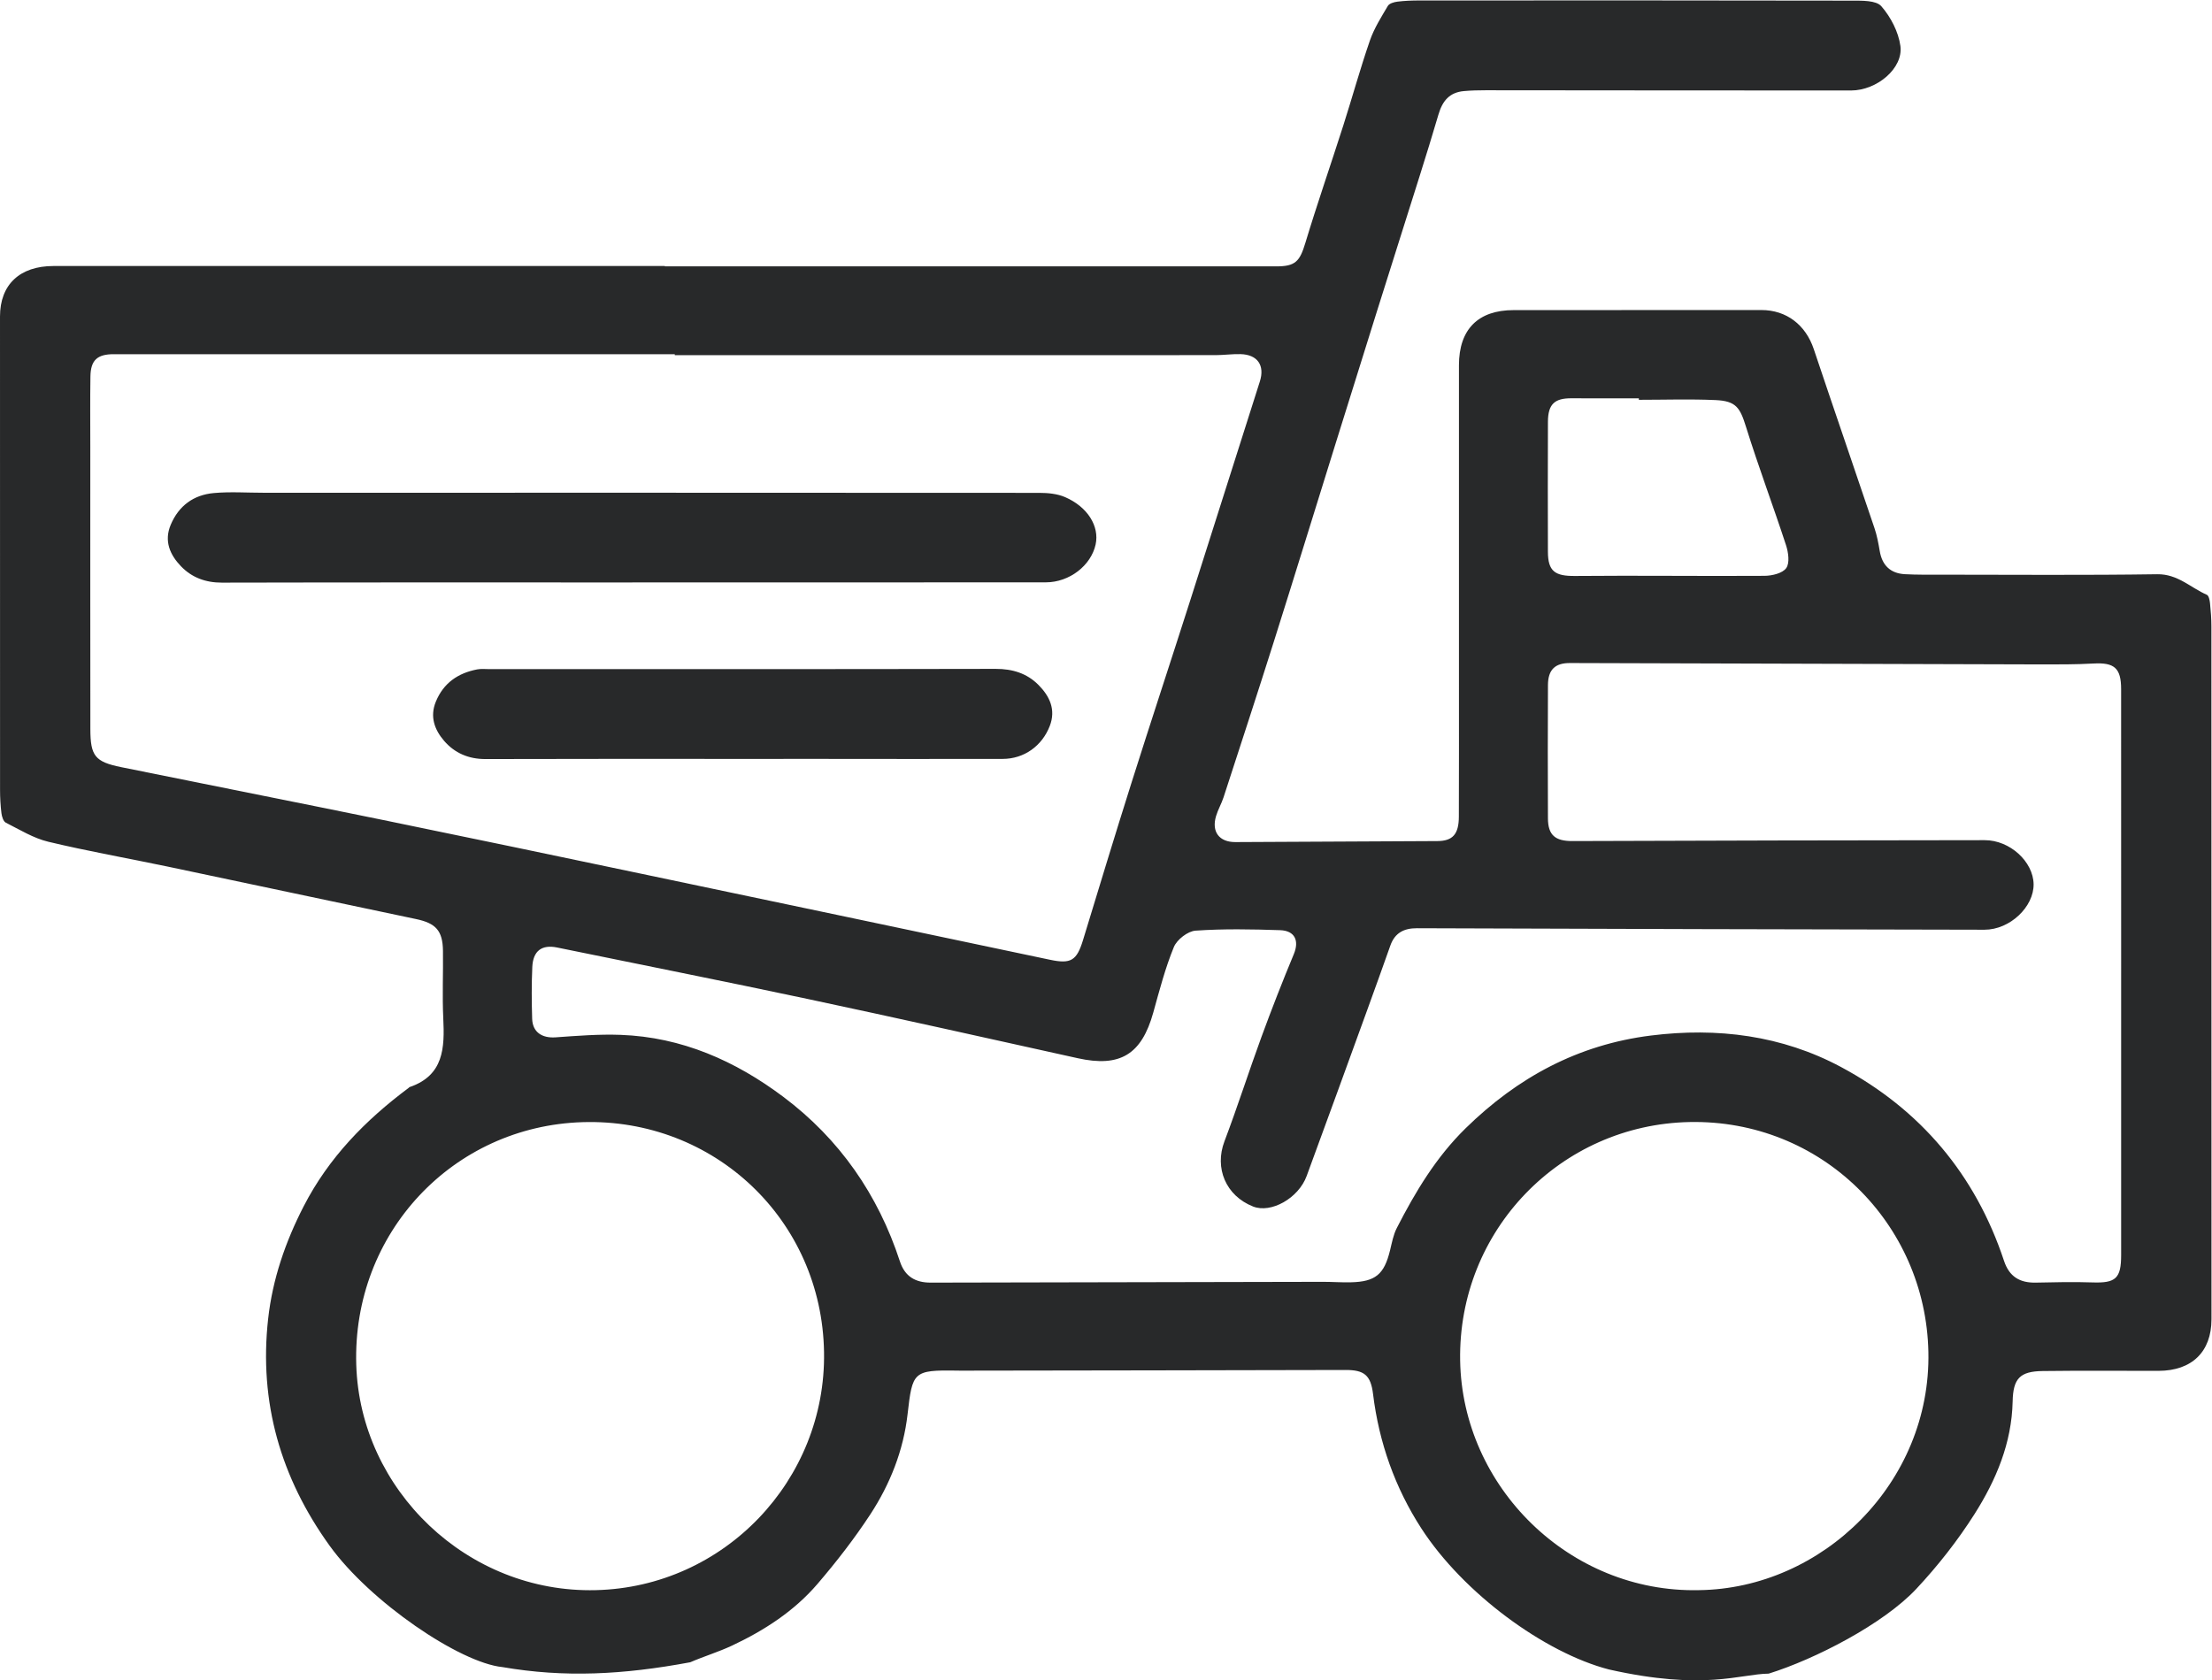
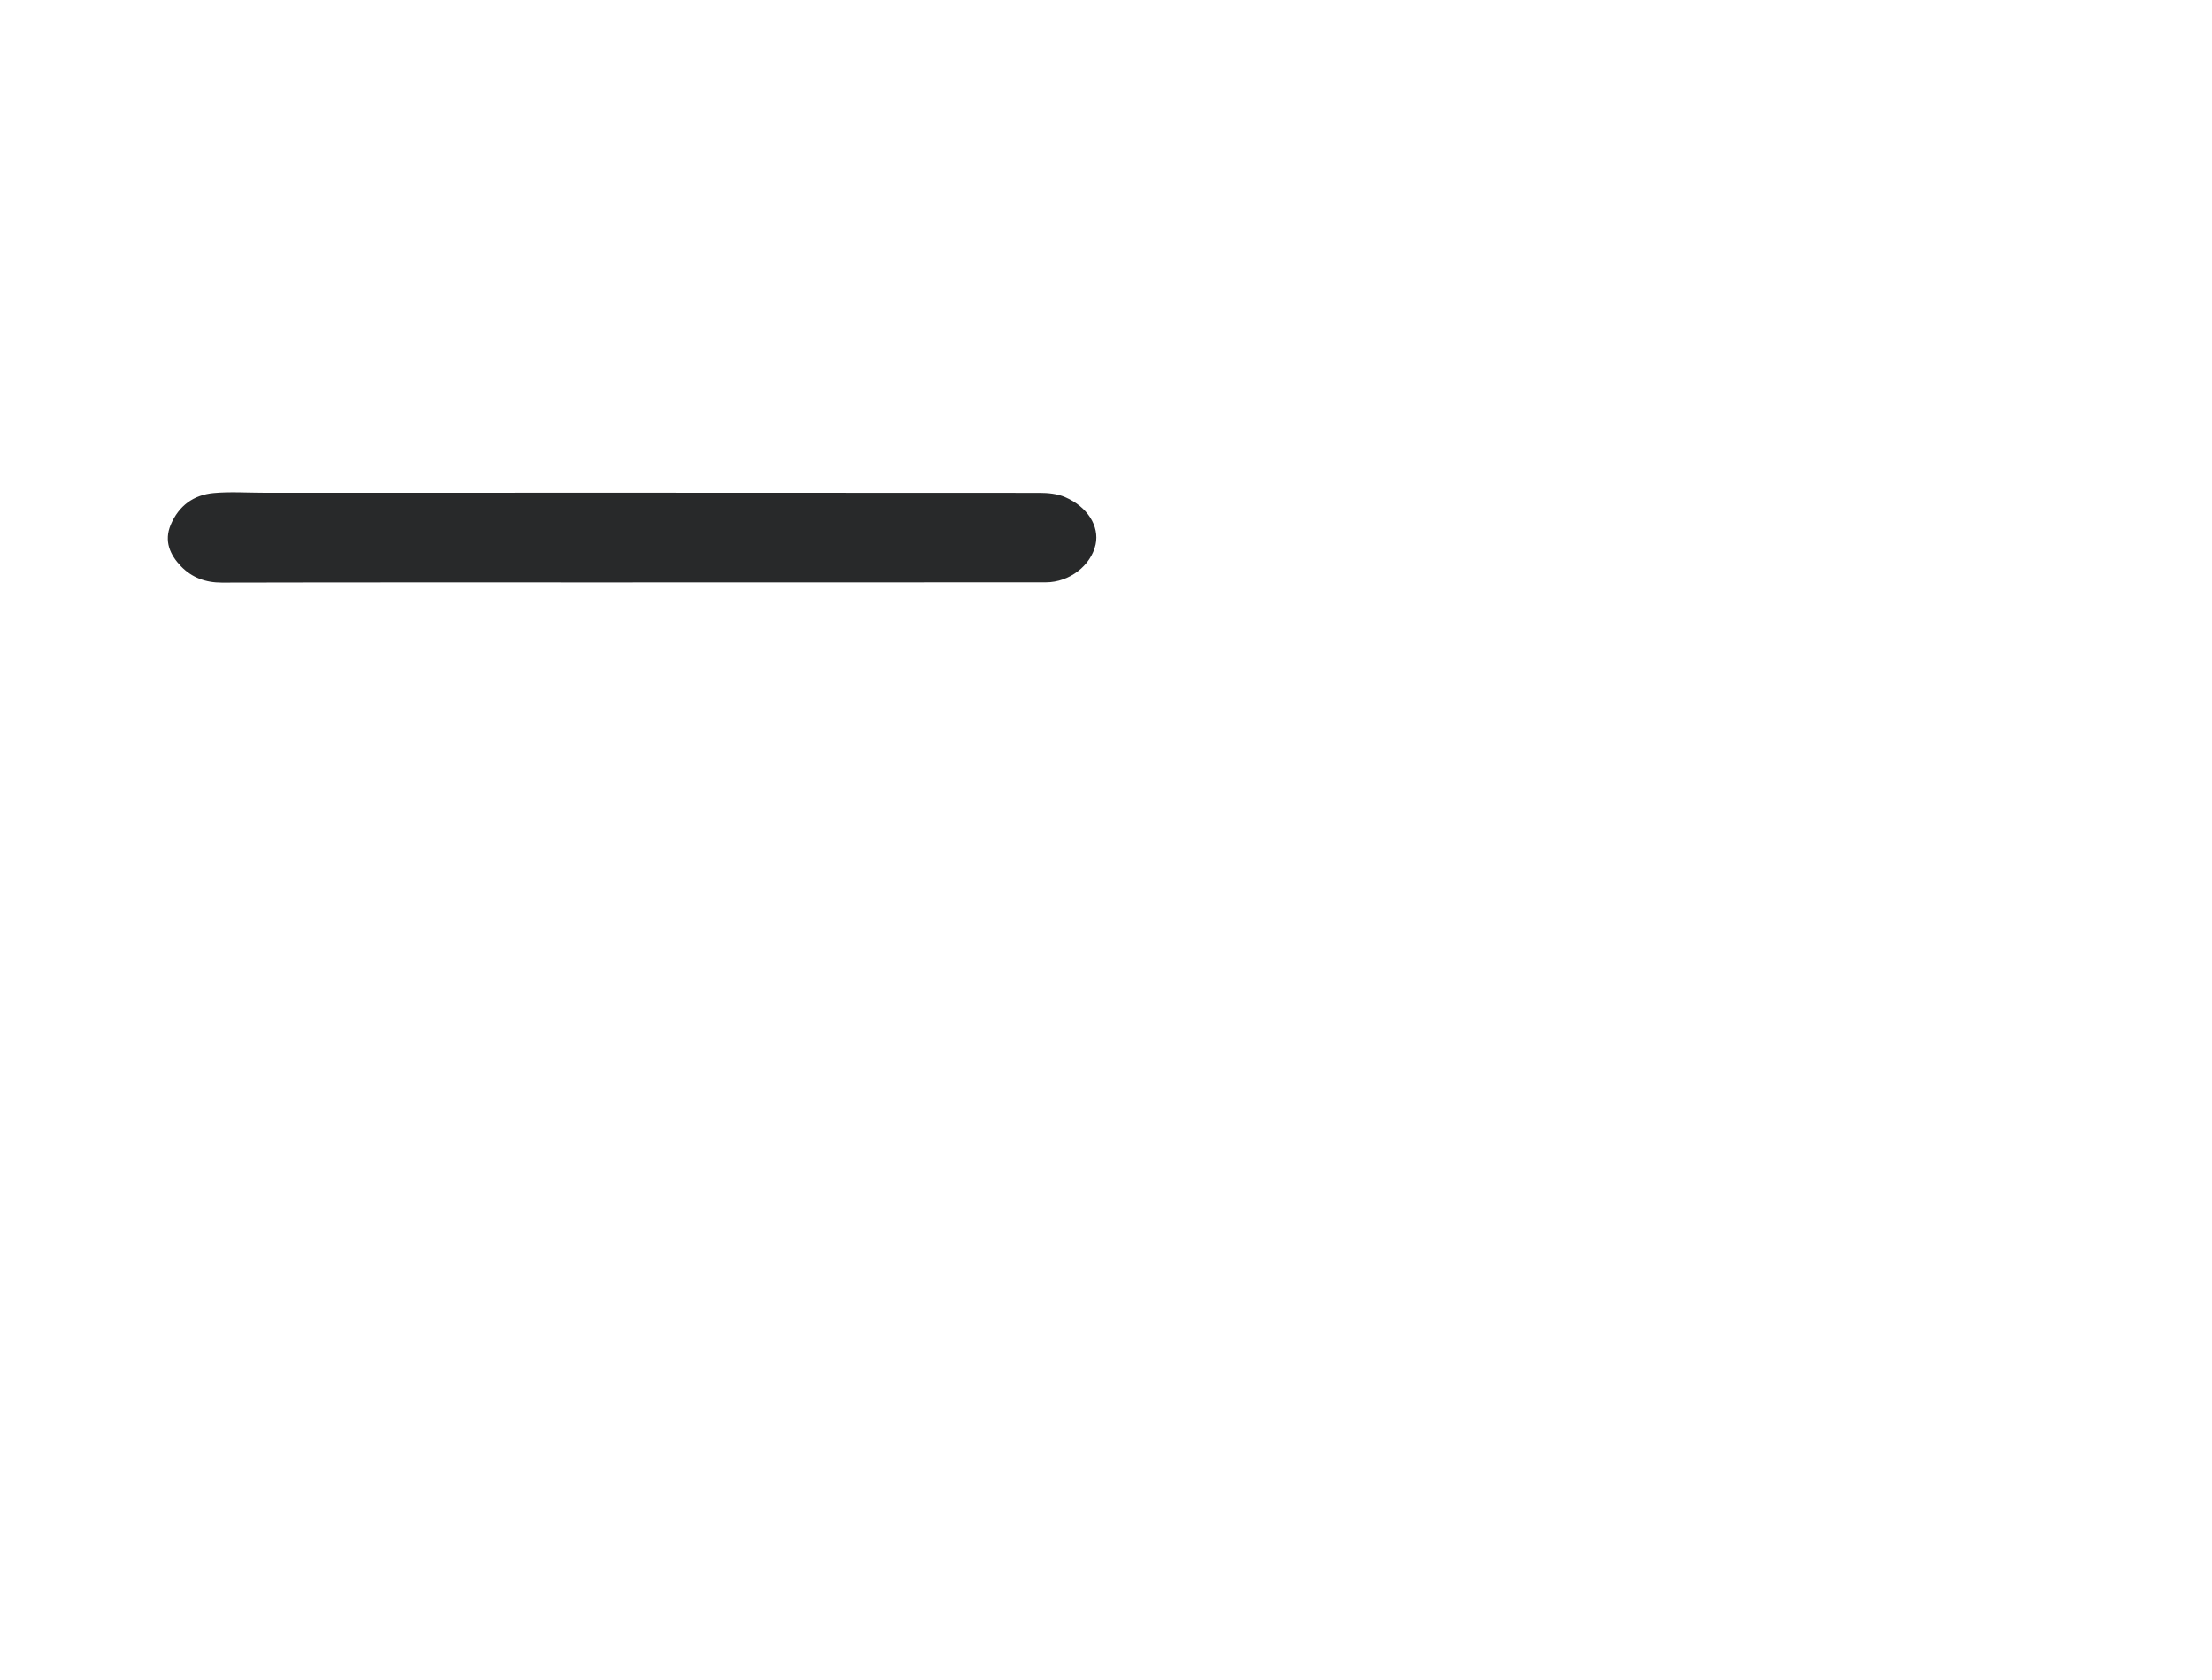
<svg xmlns="http://www.w3.org/2000/svg" xmlns:ns1="http://sodipodi.sourceforge.net/DTD/sodipodi-0.dtd" xmlns:ns2="http://www.inkscape.org/namespaces/inkscape" version="1.1" id="svg2" xml:space="preserve" width="373.76" height="283.96" viewBox="0 0 373.76 283.96" ns1:docname="EM.svg" ns2:version="0.92.3 (2405546, 2018-03-11)">
  <defs id="defs6" />
  <ns1:namedview pagecolor="#ffffff" bordercolor="#666666" borderopacity="1" objecttolerance="10" gridtolerance="10" guidetolerance="10" ns2:pageopacity="0" ns2:pageshadow="2" ns2:window-width="640" ns2:window-height="480" id="namedview4" showgrid="false" ns2:zoom="0.831103" ns2:cx="186.88" ns2:cy="141.98" ns2:window-x="2634" ns2:window-y="364" ns2:window-maximized="0" ns2:current-layer="g10" />
  <g id="g10" ns2:groupmode="layer" ns2:label="ink_ext_XXXXXX" transform="matrix(1.333,0,0,-1.333,0,283.96)">
    <g id="g12" transform="scale(0.1)">
-       <path d="m 842.816,1792.54 c 258.334,0 516.674,0 775.014,0 24.16,-0.02 29.71,6.24 36.77,29.58 15.1,49.93 32.23,99.26 48.12,148.96 11.46,35.88 21.46,72.25 33.76,107.83 5.33,15.41 14.37,29.64 22.72,43.81 1.86,3.15 7.79,4.88 12.05,5.41 9.18,1.16 18.49,1.49 27.75,1.5 182.82,0.08 365.64,0.18 548.46,-0.21 12.8,-0.03 30.67,0.47 37.26,-7.07 11.96,-13.67 21.79,-32.61 24.2,-50.46 3.79,-28.15 -29.73,-56.35 -62.51,-56.37 -154.35,-0.07 -308.68,0.21 -463.02,0.29 -9.26,0 -18.55,-0.2 -27.77,-1.05 -18.19,-1.64 -27.13,-12.29 -32.26,-29.73 -15.26,-51.92 -31.99,-103.42 -48.2,-155.07 -9.88,-31.48 -19.91,-62.94 -29.79,-94.44 -17.78,-56.77 -35.53,-113.54 -53.24,-170.33 -25.75,-82.6 -51.18,-165.3 -77.24,-247.8 -20.9,-66.12 -42.48,-132.04 -63.94,-197.98 -2.66,-8.15 -7.13,-15.72 -9.55,-23.91 -5.87,-19.84 4.1,-32.91 24.58,-32.83 85.37,0.39 170.76,0.78 256.13,1.29 19.31,0.12 27.02,8.69 27.11,30.89 0.25,58.3 0.11,116.58 0.12,174.88 0,132.47 -0.02,264.95 0,397.44 0.01,45.58 24.29,69.93 69.34,69.92 104.66,-0.01 209.32,0.04 313.97,0.1 31.85,0.02 56.18,-18.83 66.46,-49.55 25.35,-75.76 51.44,-151.25 76.95,-226.94 3.16,-9.36 5,-19.23 6.65,-28.99 3.07,-18.26 13.59,-28.4 31.91,-29.41 15.18,-0.83 30.41,-0.61 45.62,-0.61 91.41,-0.03 182.83,-0.8 274.23,0.55 25.94,0.39 42.18,-16.99 62.92,-26.09 2.46,-1.08 3.62,-6.9 4,-10.67 1.02,-9.86 1.75,-19.8 1.75,-29.69 0.09,-292.13 0.08,-584.251 0.09,-876.36 0,-0.66 -0.01,-1.328 -0.01,-1.989 -0.07,-40.863 -24.77,-65 -66.91,-65.113 -49.01,-0.117 -98.03,0.422 -147.04,-0.238 -29.01,-0.379 -37.48,-9.59 -38.09,-38.602 -1.13,-52.656 -20.99,-99.648 -48.32,-142.738 -21.4,-33.719 -46.54,-65.691 -73.83,-94.879 C 2387.36,71.32 2300.51,26.648 2241.97,8.469 2205.69,8.039 2160.35,-13.461 2039.44,13.75 c -81.62,21.16 -184.55,96.57 -237.83,178.922 -33.21,51.34 -53.64,108.769 -61.13,170.168 -2.94,24.129 -11.32,30.64 -34.86,30.582 -162.93,-0.41 -325.85,-0.602 -488.79,-0.852 -1.32,0 -2.64,0.078 -3.96,0.09 -55.4,0.762 -56.28,-1.39 -62.46,-55.488 -5.23,-45.813 -22.17,-88.582 -47.32,-126.981 -20.13,-30.73 -42.88,-60.031 -66.81,-87.961 C 1006.69,87.699 968.832,63.238 927.879,43.98 910.711,35.922 892.348,30.422 874.918,22.871 789.484,6.949 715.297,3.25 636.828,16.77 583.055,22.148 469.227,99.289 417.797,170.672 c -61.938,86 -89.738,181.738 -77.91,287.617 5.621,50.313 21.797,97.441 45.082,142.723 31.668,61.558 78.144,109.066 132.758,149.82 0.523,0.398 0.941,1.059 1.527,1.258 43.457,14.851 44.414,49.879 42.629,87.262 -1.352,28.418 -0.008,56.957 -0.379,85.437 -0.332,25.731 -9.152,35.051 -34.191,40.301 -104.903,21.988 -209.715,44.45 -314.618,66.48 -50.504,10.61 -101.402,19.52 -151.554,31.55 -18.812,4.52 -36.215,15.32 -53.789,24.19 -3.105,1.57 -4.98,7.65 -5.512,11.87 -1.227,9.82 -1.762,19.79 -1.773,29.7 -0.082,200.05 -0.074,400.09 -0.055,600.13 0,40.38 25.031,63.98 67.793,63.98 258.332,0.02 516.675,0.02 775.011,0.02 z m 12.52,-112.59 c 0,0.4 0,0.8 0,1.21 -237.063,0 -474.117,-0.03 -711.176,0.04 -20.656,0.01 -29.219,-7.38 -29.543,-28.23 -0.441,-29.8 -0.156,-59.6 -0.156,-89.4 0,-119.2 -0.086,-238.39 0.074,-357.59 0.055,-34.21 5.899,-41.56 39.168,-48.33 110.809,-22.52 221.754,-44.43 332.547,-67.11 109.48,-22.43 218.859,-45.38 328.242,-68.33 172.223,-36.14 344.408,-72.44 516.588,-108.749 26.4,-5.563 33.77,-1.102 41.75,25.027 20.24,66.302 40.33,132.662 61.24,198.782 24.48,77.41 49.95,154.5 74.67,231.86 29.55,92.44 58.7,185.01 88.22,277.46 6.47,20.27 -2.75,34.14 -24.52,34.7 -10.56,0.28 -21.15,-1.27 -31.71,-1.28 -228.47,-0.08 -456.93,-0.06 -685.394,-0.06 M 2688.74,896.941 c 0,119.899 0.07,239.819 -0.04,359.719 -0.02,26.78 -8.69,33.86 -35.06,32.39 -22.46,-1.25 -45.02,-1.18 -67.52,-1.13 -198.72,0.49 -397.43,1.12 -596.15,1.74 -18.71,0.05 -27.7,-8.35 -27.8,-27.96 -0.27,-56.31 -0.28,-112.61 -0.02,-168.93 0.1,-21.43 9.32,-28.86 30.99,-28.8 174.21,0.58 348.43,1.03 522.64,1.13 32.07,0.02 61.51,-27.3 61.99,-55.71 0.48,-28.589 -29.87,-57.878 -62.31,-57.82 -239.79,0.34 -479.58,1.078 -719.36,1.891 -16.51,0.059 -28.03,-5.902 -33.7,-21.93 -9.48,-26.75 -19.05,-53.461 -28.74,-80.121 -25.73,-70.738 -51.36,-141.519 -77.39,-212.148 -10.39,-28.192 -45.17,-47.543 -67.84,-38.614 -34.69,13.672 -49.17,48.821 -36.35,82.602 16.62,43.852 30.86,88.57 47,132.602 12.91,35.226 26.57,70.207 40.98,104.859 6.97,16.777 1.49,29.668 -17.47,30.289 -35.69,1.18 -71.56,1.879 -107.12,-0.602 -9.89,-0.687 -23.64,-11.378 -27.5,-20.796 -10.97,-26.743 -18.3,-55.043 -26.08,-83.012 -14.82,-53.231 -42.1,-69.789 -95.67,-57.93 -114.34,25.301 -228.61,50.922 -343.15,75.281 -105.468,22.45 -211.254,43.399 -316.879,65.09 -19.25,3.949 -30.507,-4.051 -31.453,-24.73 -1,-21.813 -0.847,-43.731 -0.179,-65.563 0.523,-16.976 12.414,-24.797 29.632,-23.597 27.489,1.941 55.125,4.16 82.594,3.14 77.391,-2.82 145.344,-32.922 206.211,-78.609 71.214,-53.473 120.014,-123.832 147.724,-208.582 6.26,-19.16 19.64,-26.949 39.11,-26.899 165.6,0.418 331.22,0.731 496.82,1.008 11.92,0.02 23.85,-0.898 35.77,-0.597 31.16,0.769 42.11,10.019 49.55,40.367 2.37,9.601 4.14,19.73 8.58,28.383 23.55,45.937 49.7,89.718 87.27,126.519 65.96,64.57 142.54,106 234.75,117.551 84.41,10.566 166.21,0.18 241.04,-39.871 100.73,-53.91 170.43,-136.473 206.66,-245.75 6.69,-20.192 20.09,-28.039 40.43,-27.602 23.83,0.512 47.69,1.063 71.5,0.25 29.64,-1 36.52,4.832 36.54,34.762 0.05,119.238 0.03,238.48 0,357.73 M 2153.31,114.289 c 156.85,1.813 294.62,136.172 291.09,302.172 -3.48,163.199 -136.16,294.711 -302.84,291.289 -163.31,-3.359 -293.47,-137.289 -290.7,-302.32 2.69,-160.219 138.56,-294.68 302.45,-291.141 m -1398.087,0.012 c 162.836,3.898 291.947,139.488 289.317,301.711 -2.71,167.687 -139.306,296.75 -306.114,291.59 C 574.328,702.539 446.477,567.16 451.59,399.969 456.43,241.289 592.738,110.238 755.223,114.301 M 2077.38,1623.37 c 0,0.63 0,1.25 0,1.88 -28.45,0 -56.91,-0.17 -85.35,0.05 -21.51,0.16 -29.8,-7.5 -29.89,-29.78 -0.22,-54.94 -0.19,-109.88 -0.03,-164.81 0.07,-25.02 9.17,-30.91 34.56,-30.67 80.01,0.75 160.04,-0.36 240.07,0.18 9.54,0.07 22.86,3.26 27.5,9.85 4.58,6.52 2.66,19.96 -0.33,29.08 -16.37,50.12 -34.99,99.51 -50.66,149.83 -7.61,24.42 -12.52,32.88 -38.65,34.05 -32.36,1.44 -64.82,0.34 -97.22,0.34" style="fill:#28292a;fill-opacity:1;fill-rule:nonzero;stroke:none" id="path14" ns2:connector-curvature="0" />
      <path d="m 801.504,1391.82 c -173.438,0 -346.867,0.17 -520.289,-0.23 -20.66,-0.05 -38.117,6.51 -51.797,20.72 -13.844,14.41 -21.754,31.82 -13.051,52.55 10.168,24.21 29.035,37.94 54.5,40.28 20.996,1.92 42.324,0.38 63.508,0.4 327.664,0.02 655.336,0.1 983.015,-0.14 10.94,0 22.81,-1.12 32.66,-5.38 28.75,-12.43 43.71,-37.05 38.76,-59.98 -5.76,-26.66 -33.15,-48.04 -63.03,-48.08 -174.77,-0.14 -349.514,-0.07 -524.276,-0.07 v -0.07" style="fill:#28292a;fill-opacity:1;fill-rule:nonzero;stroke:none" id="path16" ns2:connector-curvature="0" />
-       <path d="m 941.293,1168.11 c -108.59,-0.02 -217.168,0.18 -325.762,-0.19 -21.457,-0.08 -39.218,7.55 -52.644,23.15 -12.063,14.03 -18.258,30.66 -10.387,49.72 9.734,23.58 28.012,36.1 52.262,40.78 5.121,1 10.57,0.36 15.855,0.36 213.867,0.04 427.733,-0.13 641.593,0.32 21.27,0.05 39.57,-5.68 54.07,-20.27 14.08,-14.17 22.49,-31.26 14.35,-52.23 -9.8,-25.2 -32.44,-41.58 -59.6,-41.64 -77.47,-0.22 -154.93,0 -232.41,0.02 -32.43,0.01 -64.886,0 -97.327,-0.02" style="fill:#28292a;fill-opacity:1;fill-rule:nonzero;stroke:none" id="path18" ns2:connector-curvature="0" />
    </g>
  </g>
</svg>